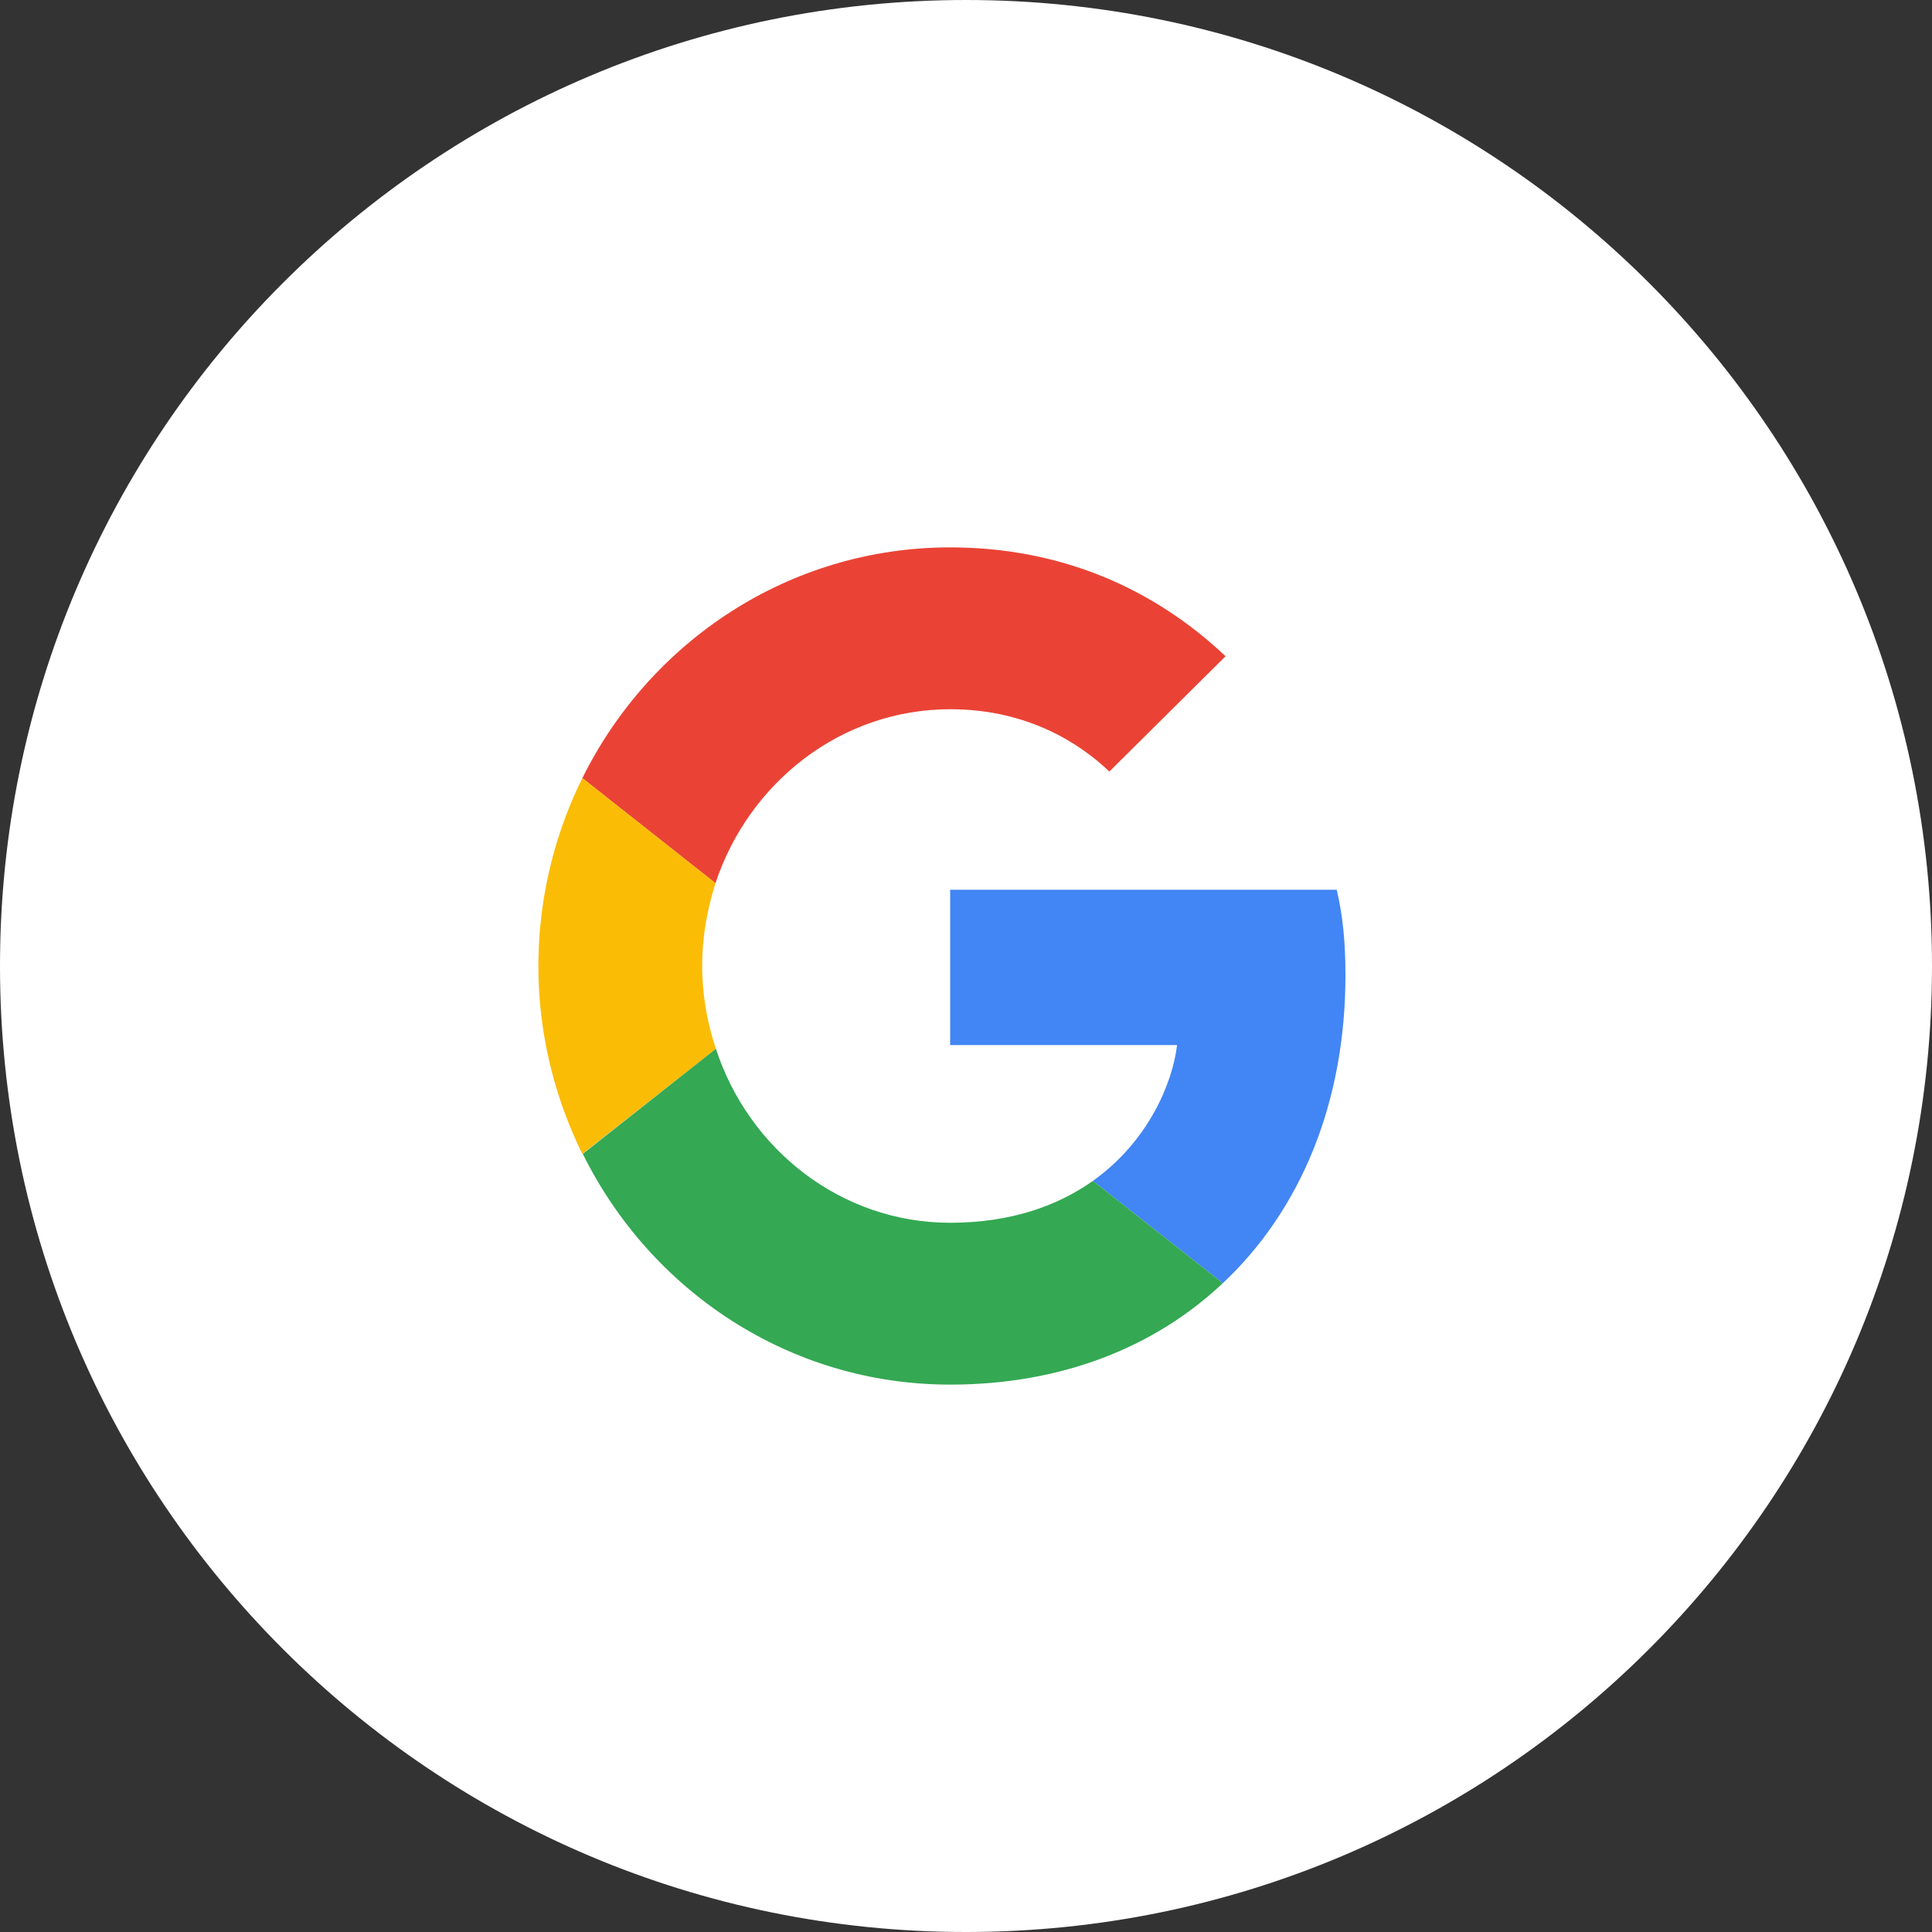
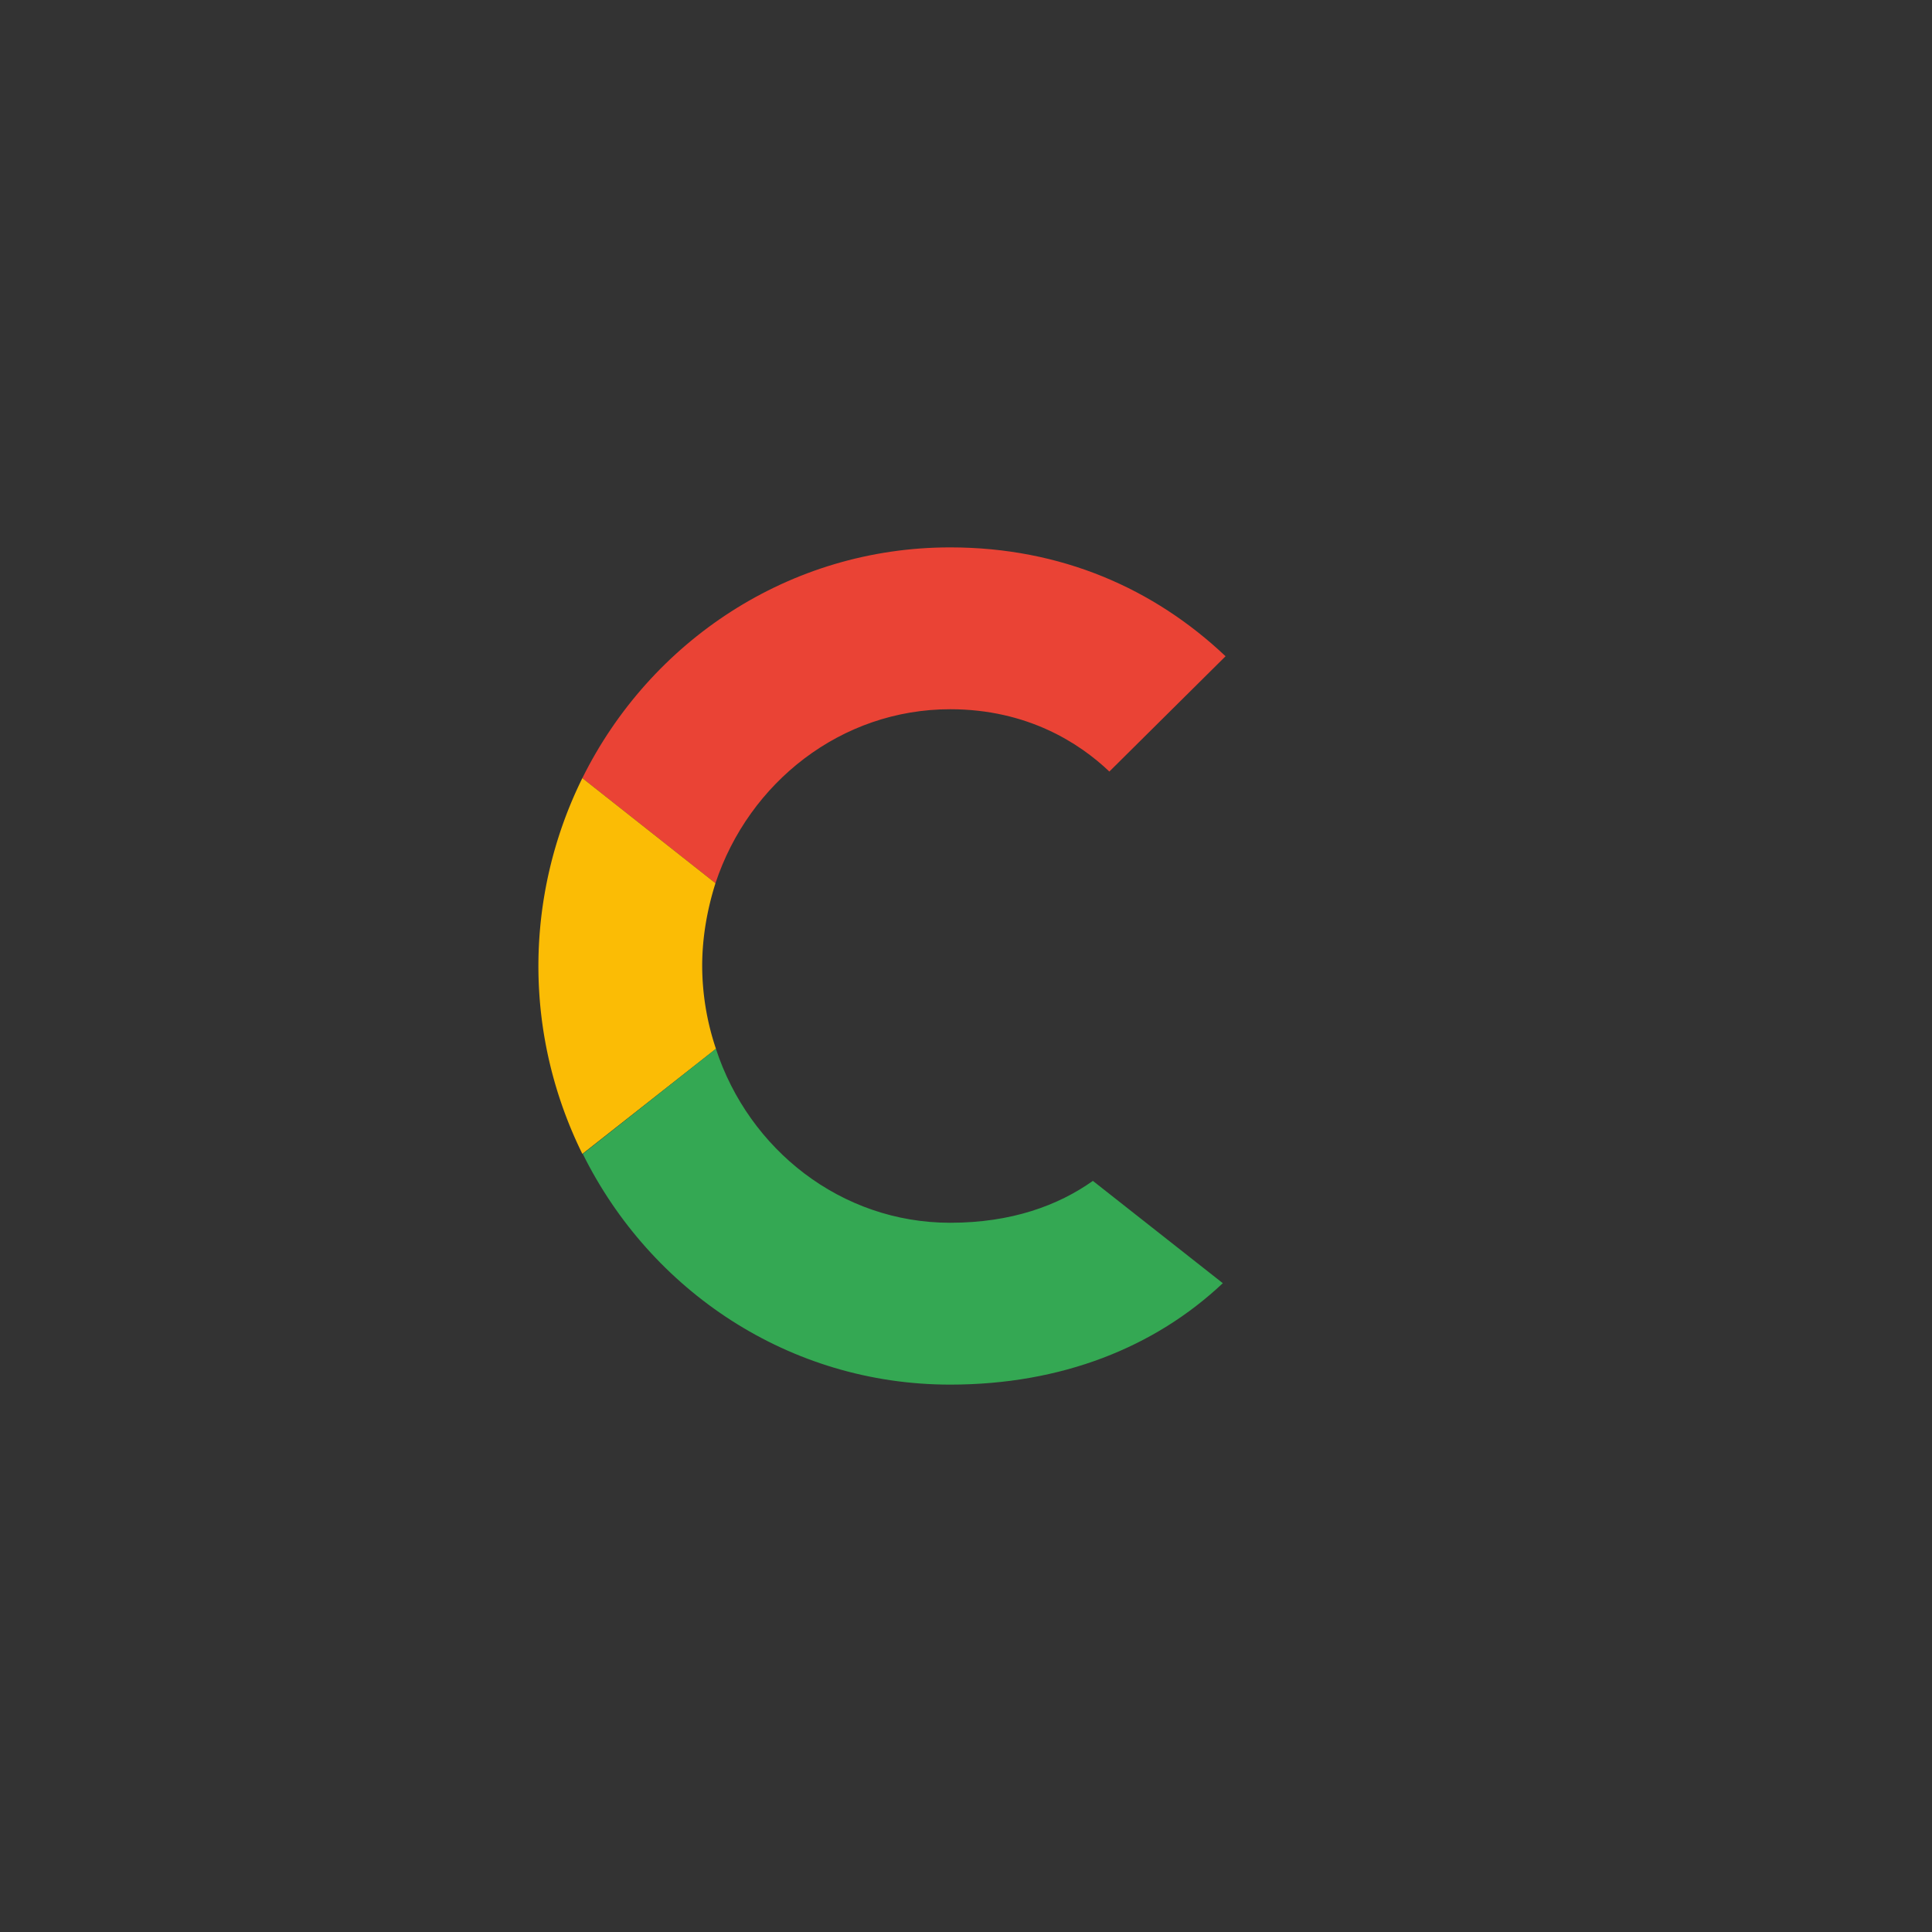
<svg xmlns="http://www.w3.org/2000/svg" width="40" height="40" viewBox="0 0 40 40">
  <rect x="0" y="0" width="40" height="40" fill="#333333" stroke="none" />
  <g fill="none" fill-rule="evenodd">
-     <path fill="#FFF" d="M0 20C0 8.954 8.954 0 20 0s20 8.954 20 20-8.954 20-20 20S0 31.046 0 20z" />
    <path fill="#EA4335" d="M19.672 14.684c1.6 0 2.68.703 3.296 1.29l2.406-2.387c-1.477-1.397-3.4-2.254-5.702-2.254-3.334 0-6.213 1.946-7.615 4.777l2.756 2.176c.692-2.09 2.605-3.602 4.86-3.602z" />
-     <path fill="#4285F4" d="M27.856 20.193c0-.713-.057-1.233-.18-1.772h-8.004v3.216h4.698c-.095.8-.606 2.003-1.743 2.812l2.69 2.118c1.61-1.511 2.539-3.736 2.539-6.374z" />
    <path fill="#FBBC05" d="M14.823 21.714A5.416 5.416 0 0 1 14.538 20c0-.597.105-1.175.275-1.714l-2.756-2.176a8.792 8.792 0 0 0-.91 3.89c0 1.396.332 2.716.91 3.89l2.766-2.176z" />
    <path fill="#34A853" d="M19.672 28.667c2.302 0 4.234-.77 5.645-2.1l-2.69-2.118c-.72.51-1.686.867-2.955.867-2.254 0-4.167-1.512-4.85-3.602l-2.756 2.176c1.402 2.831 4.272 4.777 7.606 4.777z" />
    <path d="M11.148 11.333h17.049v17.334h-17.05z" />
  </g>
</svg>